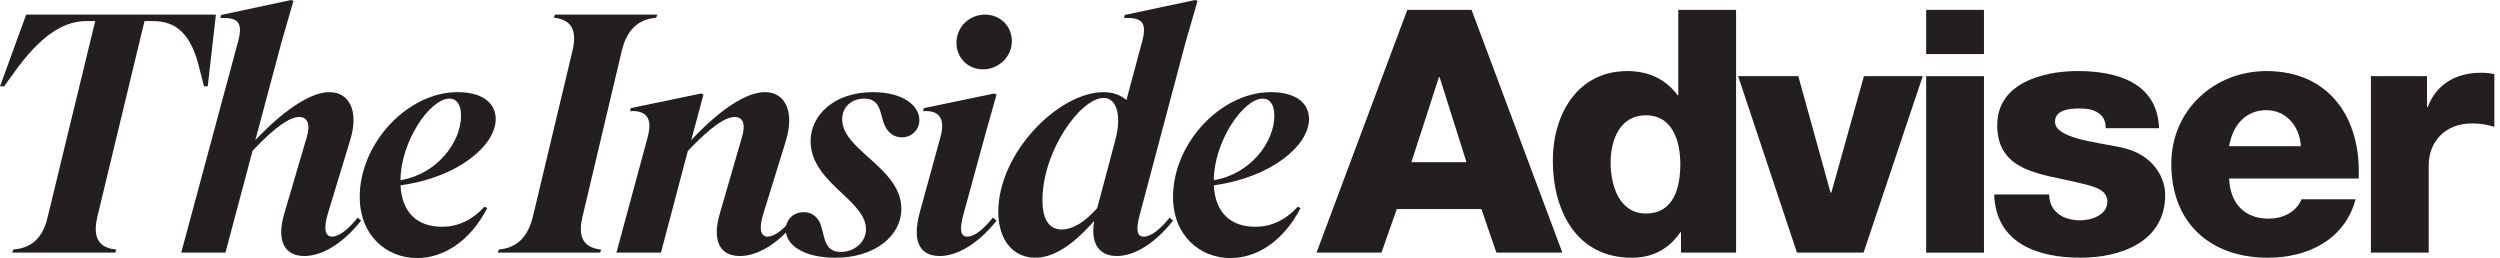
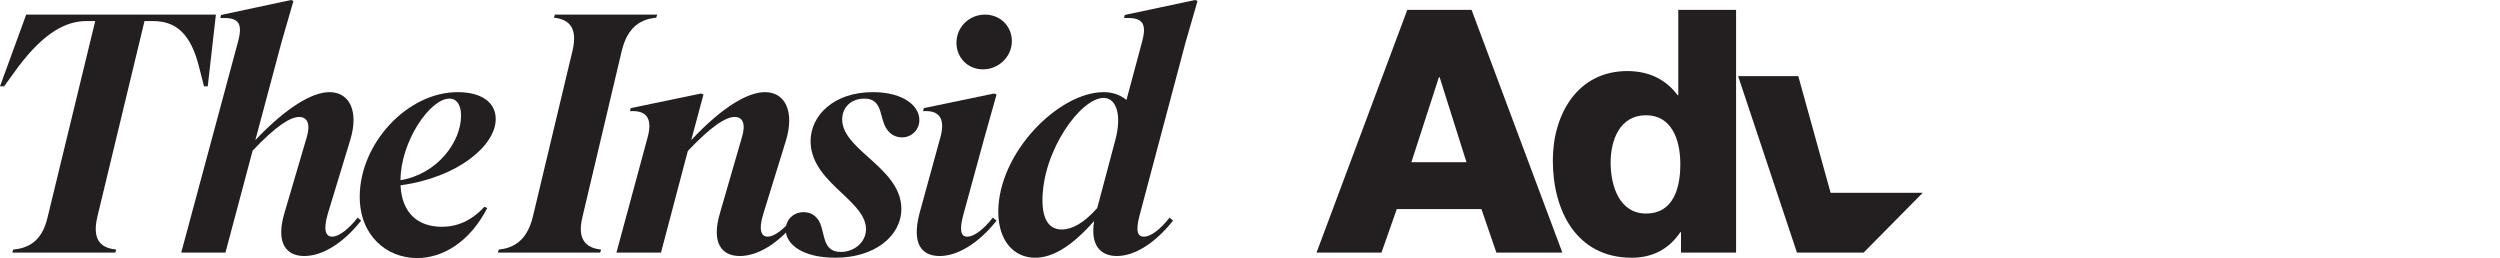
<svg xmlns="http://www.w3.org/2000/svg" width="155" height="16" viewBox="0 0 155 16" fill="none">
  <path d="M13.386 0.906L12.88 5.354H12.648L12.374 4.279C11.847 2.045 10.878 1.307 9.486 1.307H8.959L6.029 13.47C5.671 15.03 6.408 15.389 7.21 15.473L7.146 15.663H0.759L0.822 15.473C1.686 15.389 2.593 15.03 2.951 13.47L5.903 1.307H5.354C4.132 1.307 2.783 1.96 1.139 4.132L0.253 5.354H0L1.623 0.906H13.386Z" fill="#231F20" />
  <path d="M17.645 13.175L19.015 8.516C19.268 7.694 19.057 7.252 18.552 7.252C18.003 7.252 17.118 7.8 15.663 9.339L13.977 15.663H11.236L14.778 2.509C15.073 1.349 14.715 1.075 13.661 1.117L13.703 0.928L18.046 0L18.193 0.063L17.455 2.614L15.832 8.685C17.751 6.661 19.353 5.713 20.427 5.713C21.672 5.713 22.262 6.893 21.713 8.685L20.322 13.259C20.027 14.271 20.196 14.672 20.596 14.672C20.976 14.672 21.566 14.271 22.177 13.491L22.388 13.681C21.25 15.114 19.964 15.873 18.868 15.873C17.729 15.873 17.076 15.051 17.645 13.175Z" fill="#231F20" />
  <path d="M22.303 12.205C22.303 8.896 25.254 5.713 28.374 5.713C29.85 5.713 30.735 6.345 30.735 7.378C30.735 9.022 28.395 11.004 24.832 11.489C24.917 13.196 25.887 14.06 27.404 14.06C28.352 14.06 29.238 13.681 30.039 12.817L30.208 12.901C29.133 14.988 27.468 16 25.865 16C23.947 16 22.303 14.587 22.303 12.205ZM24.832 11.172C27.109 10.793 28.585 8.812 28.585 7.167C28.585 6.493 28.311 6.113 27.868 6.113C26.645 6.113 24.832 8.812 24.832 11.172Z" fill="#231F20" />
  <path d="M40.686 1.096C39.822 1.181 38.937 1.581 38.557 3.12L36.112 13.449C35.733 14.988 36.471 15.389 37.272 15.473L37.208 15.662H30.863L30.926 15.473C31.77 15.389 32.655 14.988 33.034 13.449L35.501 3.12C35.859 1.581 35.142 1.181 34.342 1.096L34.405 0.906H40.75L40.686 1.096Z" fill="#231F20" />
  <path d="M44.648 13.175L45.997 8.517C46.25 7.694 46.06 7.252 45.554 7.252C45.006 7.252 44.121 7.8 42.645 9.36L40.98 15.663H38.219L40.158 8.495C40.495 7.252 39.989 6.83 39.062 6.893L39.104 6.704L43.468 5.797L43.615 5.86L42.856 8.685C44.775 6.64 46.356 5.713 47.431 5.713C48.674 5.713 49.265 6.893 48.738 8.685L47.325 13.259C47.009 14.271 47.199 14.672 47.599 14.672C47.979 14.672 48.569 14.271 49.18 13.491L49.391 13.681C48.252 15.114 46.967 15.873 45.871 15.873C44.733 15.873 44.079 15.051 44.648 13.175Z" fill="#231F20" />
  <path d="M48.717 14.25C48.717 13.618 49.181 13.154 49.834 13.154C50.382 13.154 50.783 13.512 50.93 14.081C51.141 14.777 51.141 15.62 52.131 15.62C52.954 15.62 53.692 15.03 53.692 14.208C53.692 13.386 52.975 12.711 52.195 11.974C51.267 11.109 50.256 10.139 50.256 8.748C50.256 7.167 51.689 5.713 54.113 5.713C56.031 5.713 57.001 6.577 57.001 7.441C57.001 8.052 56.516 8.517 55.926 8.517C55.378 8.517 54.999 8.179 54.809 7.673C54.556 7.02 54.598 6.113 53.586 6.113C52.785 6.113 52.216 6.64 52.216 7.399C52.216 8.263 52.954 8.959 53.755 9.676C54.767 10.582 55.884 11.552 55.884 12.943C55.884 14.63 54.239 15.979 51.794 15.979C49.771 15.979 48.717 15.157 48.717 14.25Z" fill="#231F20" />
  <path d="M58.309 8.495C58.647 7.251 58.14 6.83 57.234 6.893L57.276 6.703L61.639 5.797L61.787 5.86L61.05 8.474L59.742 13.259C59.468 14.25 59.553 14.672 59.975 14.672C60.375 14.672 60.944 14.271 61.556 13.491L61.787 13.681C60.649 15.114 59.342 15.873 58.267 15.873C57.15 15.873 56.496 15.136 57.023 13.175L58.309 8.495ZM61.07 0.906C62.019 0.906 62.736 1.623 62.736 2.551C62.736 3.52 61.914 4.3 60.944 4.3C59.995 4.3 59.3 3.563 59.3 2.656C59.3 1.665 60.101 0.906 61.07 0.906Z" fill="#231F20" />
  <path d="M67.837 13.702C66.235 15.515 65.076 15.979 64.169 15.979C62.926 15.979 61.893 15.009 61.893 13.112C61.914 9.444 65.645 5.713 68.428 5.713C69.018 5.713 69.482 5.903 69.84 6.197L70.831 2.508C71.126 1.349 70.747 1.075 69.693 1.117L69.734 0.927L74.098 0L74.246 0.063L73.508 2.614L70.662 13.323C70.388 14.335 70.536 14.672 70.915 14.672C71.358 14.672 71.927 14.229 72.517 13.492L72.728 13.681C71.569 15.136 70.304 15.873 69.25 15.873C68.238 15.873 67.585 15.22 67.837 13.702ZM68.027 12.901L69.144 8.706C69.566 7.167 69.228 6.071 68.428 6.071C66.994 6.071 64.633 9.36 64.633 12.416C64.633 13.744 65.139 14.229 65.835 14.229C66.446 14.229 67.184 13.85 68.027 12.901Z" fill="#231F20" />
-   <path d="M72.728 12.205C72.728 8.896 75.679 5.713 78.799 5.713C80.275 5.713 81.16 6.345 81.16 7.378C81.16 9.022 78.821 11.004 75.258 11.489C75.342 13.196 76.312 14.06 77.83 14.06C78.778 14.06 79.664 13.681 80.465 12.817L80.633 12.901C79.558 14.988 77.893 16 76.291 16C74.373 16 72.728 14.587 72.728 12.205ZM75.258 11.172C77.534 10.793 79.01 8.812 79.01 7.167C79.01 6.493 78.736 6.113 78.294 6.113C77.071 6.113 75.258 8.812 75.258 11.172Z" fill="#231F20" />
  <path d="M87.253 0.611H91.237L96.866 15.662H92.776L91.849 12.964H86.6L85.651 15.662H81.625L87.253 0.611ZM87.506 10.055H90.921L89.256 4.785H89.214L87.506 10.055Z" fill="#231F20" />
  <path d="M107.637 15.663H104.222V14.398H104.18C103.463 15.452 102.452 15.979 101.166 15.979C97.73 15.979 96.275 13.049 96.275 9.95C96.275 7.104 97.793 4.406 100.892 4.406C102.22 4.406 103.274 4.912 104.012 5.902H104.054V0.611H107.637V15.663ZM99.859 10.076C99.859 11.573 100.428 13.238 102.051 13.238C103.801 13.238 104.18 11.573 104.18 10.182C104.18 8.601 103.611 7.146 102.051 7.146C100.428 7.146 99.859 8.685 99.859 10.076Z" fill="#231F20" />
-   <path d="M115.542 15.663H111.411L107.764 4.722H111.495L113.497 11.953H113.54L115.563 4.722H119.21L115.542 15.663Z" fill="#231F20" />
-   <path d="M123.006 3.352H119.422V0.611H123.006V3.352ZM119.422 4.722H123.006V15.663H119.422V4.722Z" fill="#231F20" />
-   <path d="M127.053 12.058C127.053 12.627 127.285 13.007 127.644 13.281C127.981 13.534 128.466 13.66 128.971 13.66C129.646 13.66 130.658 13.344 130.658 12.5C130.658 11.636 129.52 11.51 128.908 11.341C126.652 10.772 123.828 10.709 123.828 7.757C123.828 5.143 126.674 4.405 128.824 4.405C131.206 4.405 133.757 5.101 133.862 7.947H130.552C130.552 7.505 130.405 7.188 130.089 6.998C129.815 6.809 129.435 6.724 128.951 6.724C128.36 6.724 127.412 6.788 127.412 7.547C127.412 8.558 129.815 8.79 131.459 9.128C133.652 9.57 134.242 11.172 134.242 12.079C134.242 15.009 131.459 15.979 128.993 15.979C126.379 15.979 123.744 15.114 123.639 12.058H127.053Z" fill="#231F20" />
-   <path d="M138.205 11.067C138.268 12.585 139.132 13.555 140.65 13.555C141.514 13.555 142.357 13.175 142.695 12.353H146.046C145.372 14.883 143.053 15.979 140.608 15.979C137.045 15.979 134.621 13.829 134.621 10.161C134.621 6.809 137.298 4.406 140.524 4.406C144.445 4.406 146.405 7.357 146.237 11.067H138.205ZM142.653 9.065C142.589 7.821 141.725 6.83 140.524 6.83C139.259 6.83 138.436 7.715 138.205 9.065H142.653Z" fill="#231F20" />
-   <path d="M146.996 4.722H150.474V6.64H150.517C151.044 5.228 152.266 4.511 153.805 4.511C154.079 4.511 154.374 4.532 154.649 4.596V7.863C154.164 7.715 153.763 7.652 153.278 7.652C151.508 7.652 150.58 8.874 150.58 10.245V15.663H146.996V4.722Z" fill="#231F20" />
+   <path d="M115.542 15.663H111.411L107.764 4.722H111.495L113.497 11.953H113.54H119.21L115.542 15.663Z" fill="#231F20" />
</svg>